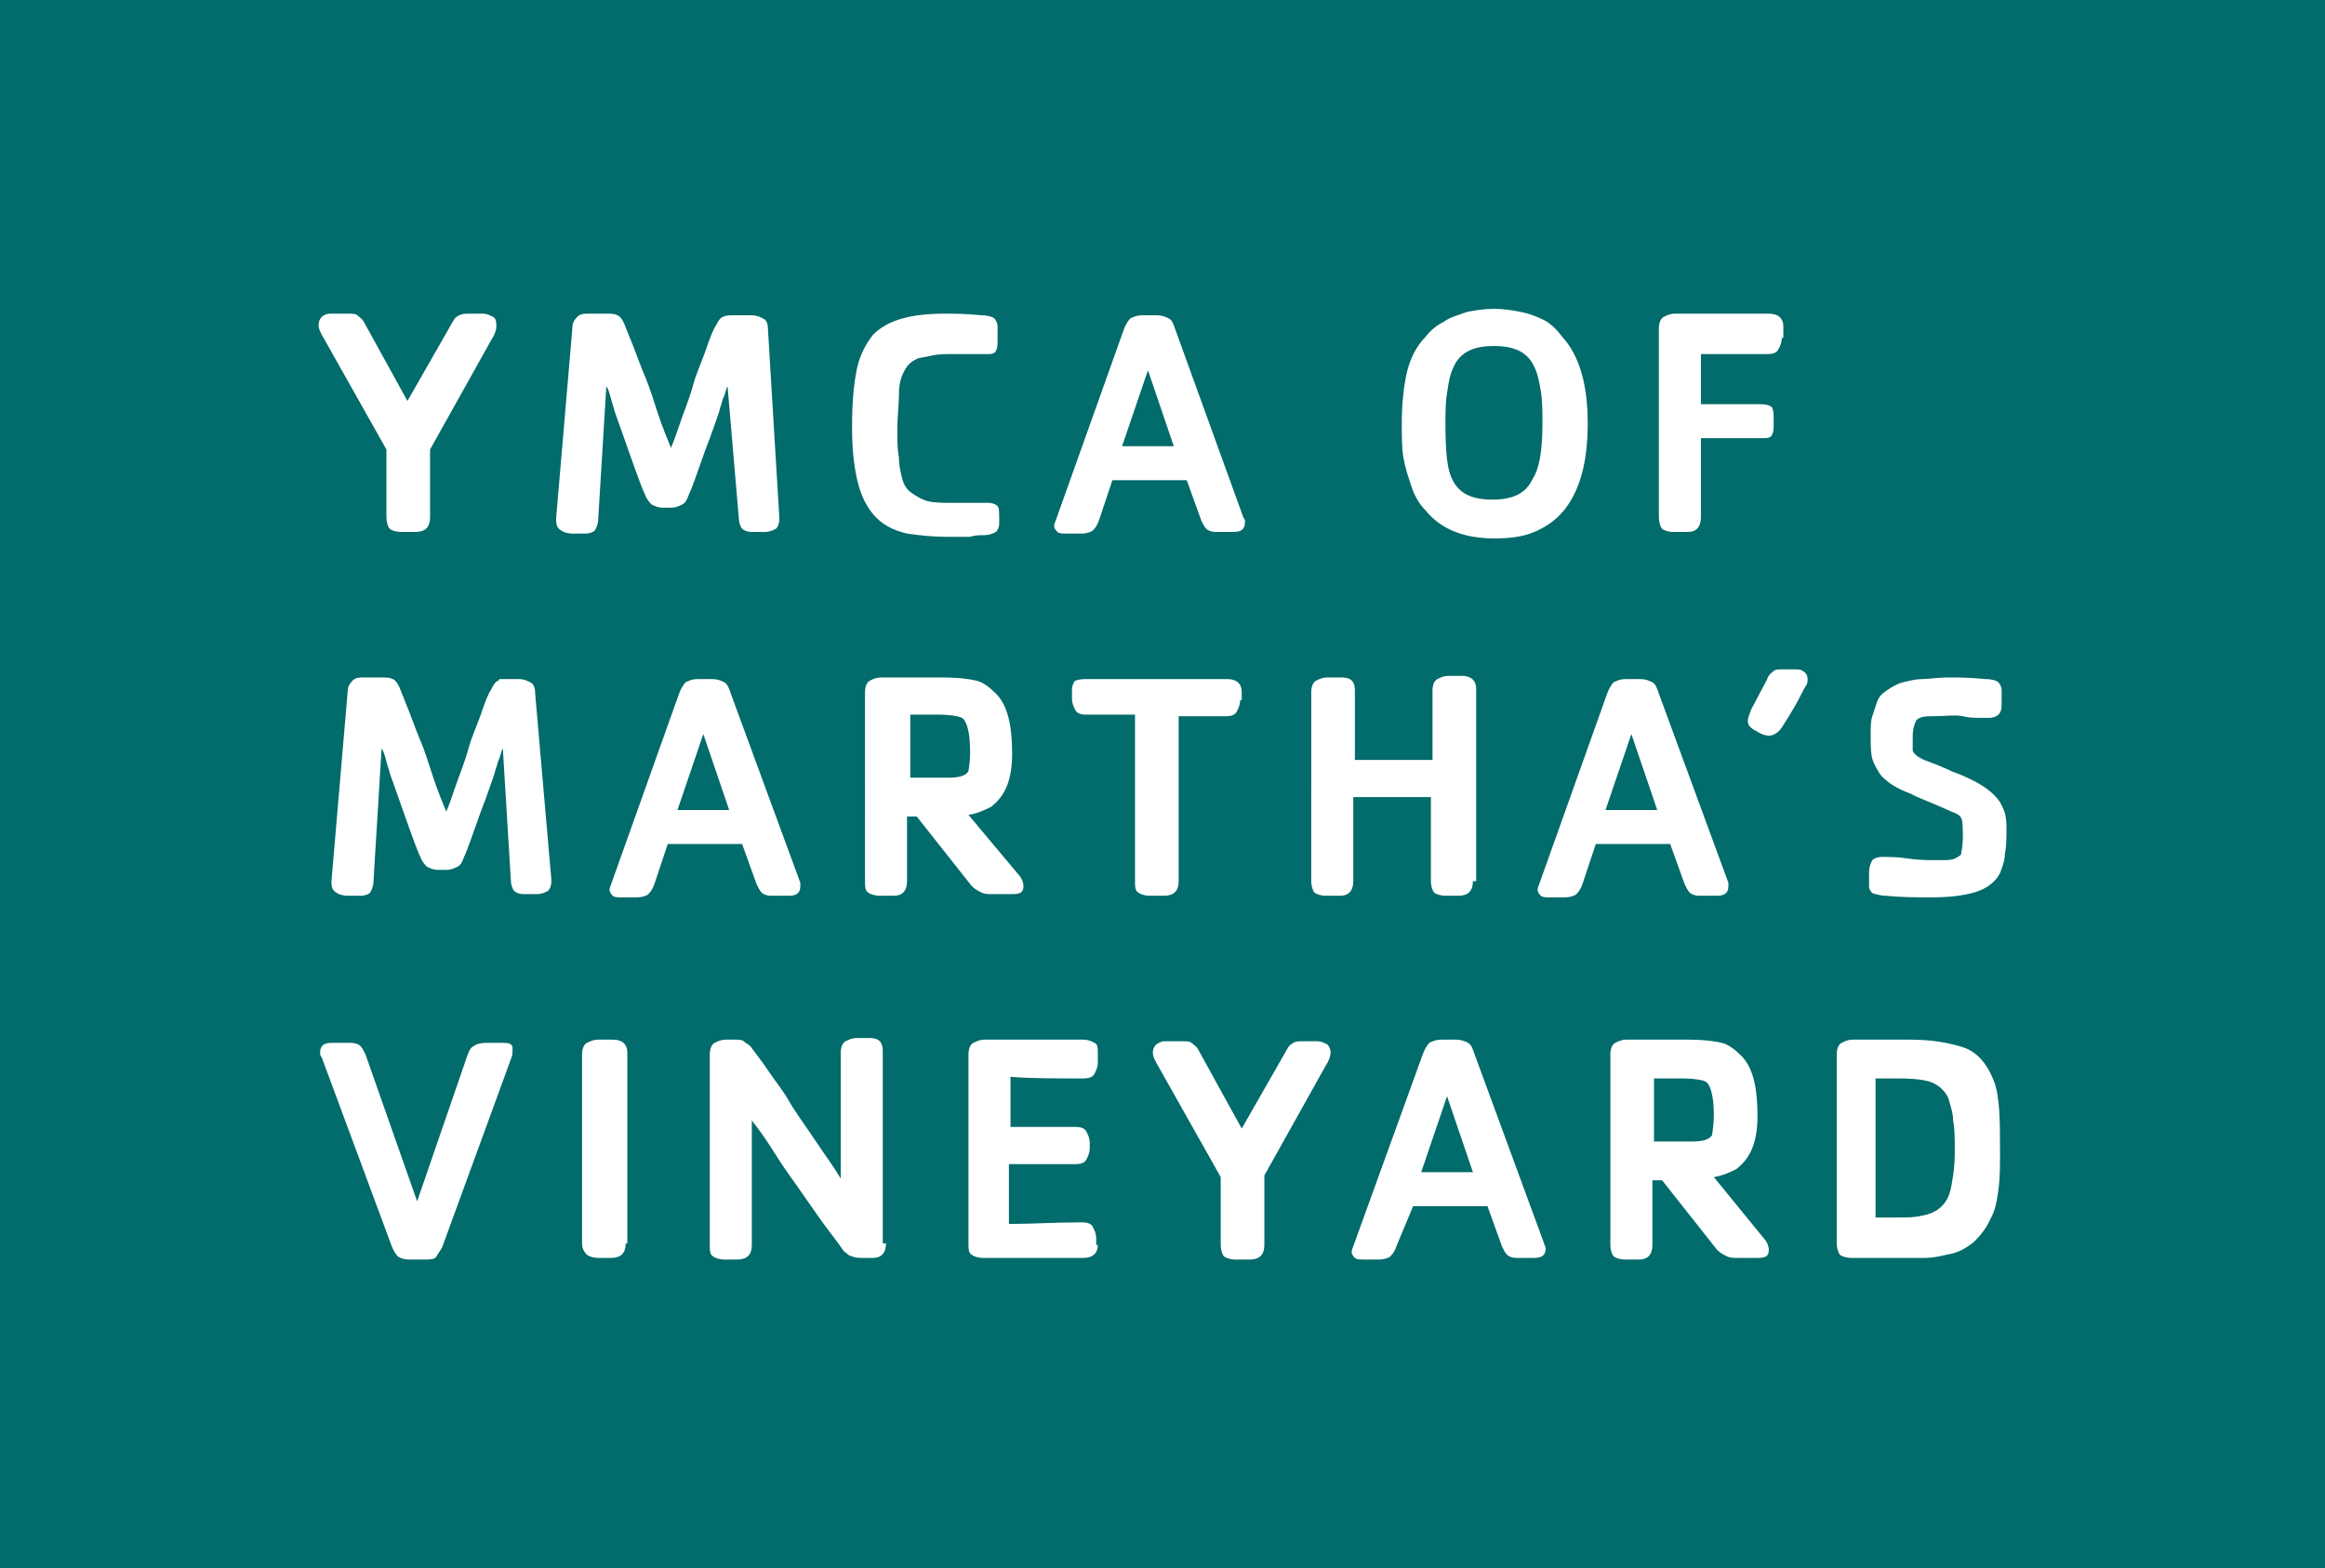
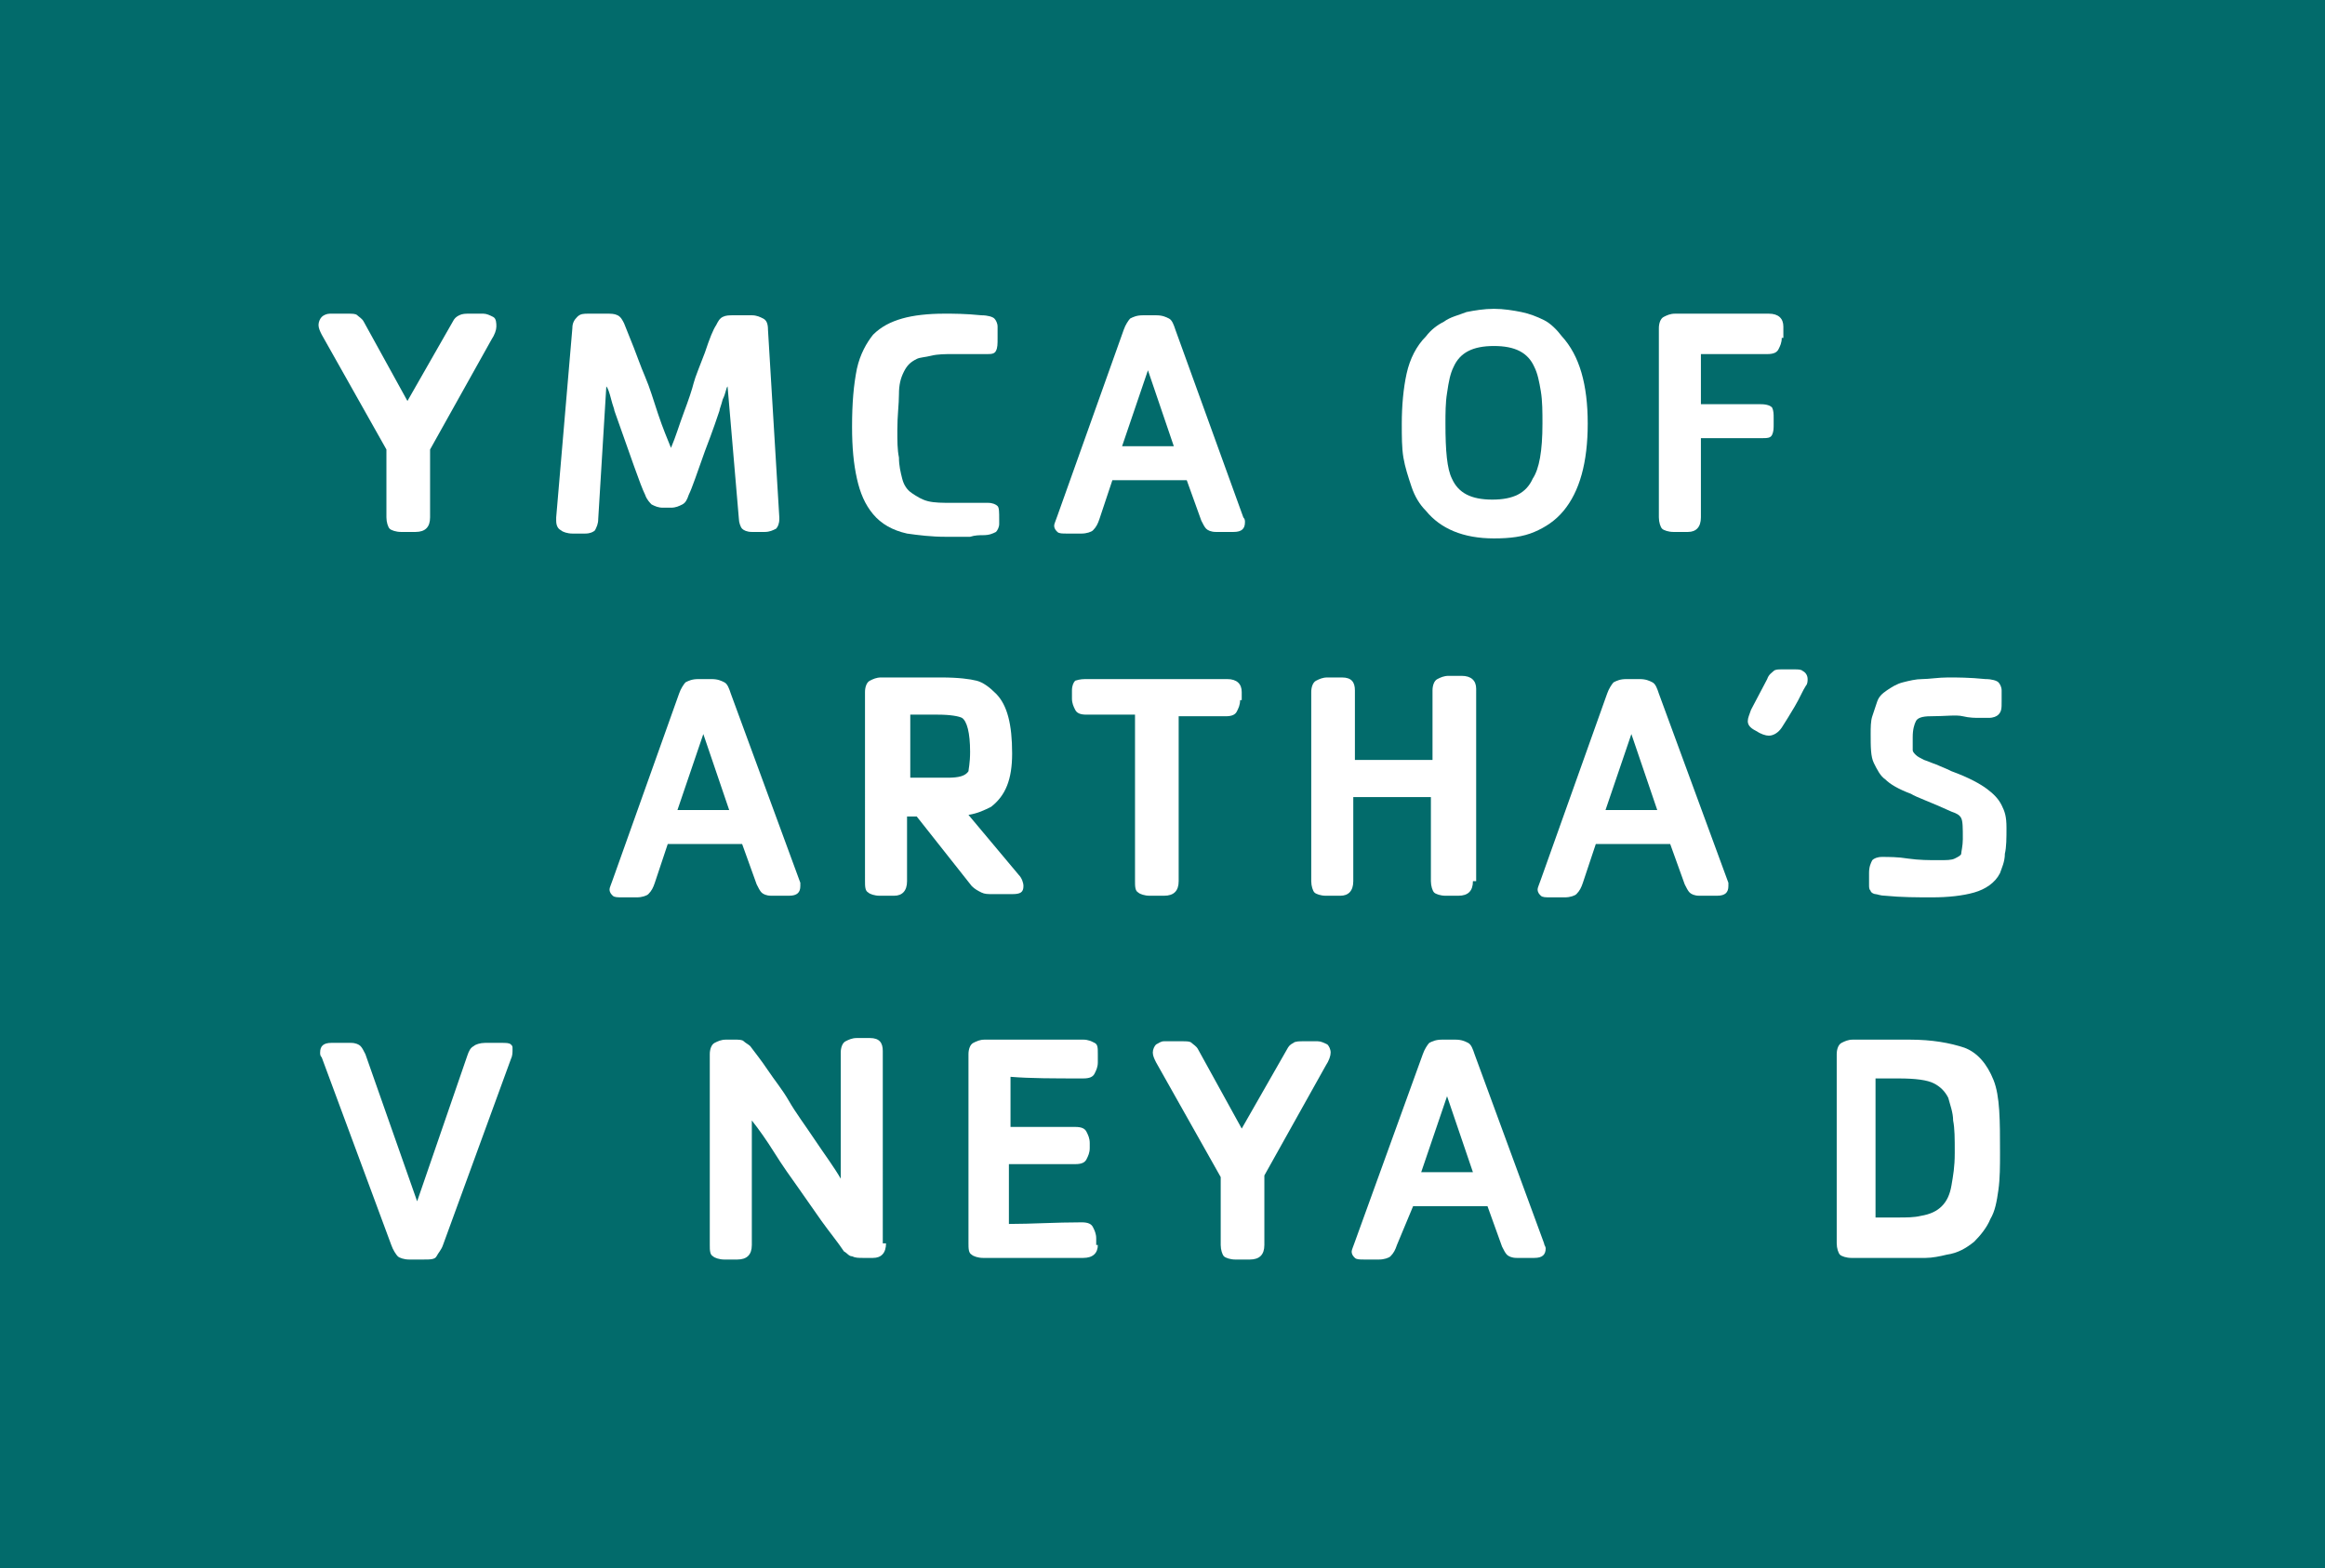
<svg xmlns="http://www.w3.org/2000/svg" version="1.1" id="Layer_1" x="0px" y="0px" viewBox="0 0 143.8 97" style="enable-background:new 0 0 143.8 97;" xml:space="preserve">
  <style type="text/css">
	.st0{fill:#026B6B;}
	.st1{fill:#FFFFFF;}
</style>
  <rect class="st0" width="143.8" height="97" />
  <g>
    <path class="st1" d="M30.7,20.2c0,0.2-0.1,0.5-0.3,0.8l-3.8,6.8V32c0,0.6-0.3,0.9-0.9,0.9h-0.9c-0.3,0-0.6-0.1-0.7-0.2   s-0.2-0.4-0.2-0.7v-4.2l-4-7.1c-0.1-0.2-0.2-0.4-0.2-0.6c0-0.2,0.1-0.4,0.2-0.5s0.3-0.2,0.5-0.2h1.1c0.3,0,0.5,0,0.6,0.1   s0.3,0.2,0.4,0.4l2.7,4.9l2.8-4.9c0.1-0.2,0.2-0.3,0.4-0.4s0.4-0.1,0.6-0.1h0.9c0.2,0,0.4,0.1,0.6,0.2S30.7,20,30.7,20.2z" />
    <path class="st1" d="M48.2,32v0.1c0,0.3-0.1,0.5-0.2,0.6c-0.2,0.1-0.4,0.2-0.7,0.2h-0.8c-0.3,0-0.5-0.1-0.6-0.2s-0.2-0.4-0.2-0.6   L45,23.9c-0.1,0.1-0.1,0.4-0.3,0.8c-0.1,0.4-0.2,0.6-0.2,0.7c-0.1,0.3-0.4,1.2-0.9,2.5c-0.5,1.4-0.8,2.3-1,2.7   c-0.1,0.3-0.2,0.5-0.4,0.6c-0.2,0.1-0.4,0.2-0.7,0.2H41c-0.3,0-0.5-0.1-0.7-0.2c-0.1-0.1-0.3-0.3-0.4-0.6c-0.3-0.6-0.9-2.4-1.9-5.2   c0-0.1-0.1-0.3-0.2-0.7c-0.1-0.4-0.2-0.7-0.3-0.8L37,32.1c0,0.3-0.1,0.5-0.2,0.7c-0.1,0.1-0.3,0.2-0.6,0.2h-0.8   c-0.3,0-0.6-0.1-0.7-0.2c-0.2-0.1-0.3-0.3-0.3-0.6V32l1-11.7c0-0.3,0.1-0.5,0.3-0.7s0.4-0.2,0.7-0.2h1.1c0.3,0,0.5,0,0.7,0.1   c0.2,0.1,0.3,0.3,0.4,0.5c0.2,0.5,0.4,1,0.6,1.5c0.2,0.5,0.4,1.1,0.7,1.8s0.5,1.4,0.8,2.3s0.6,1.6,0.8,2.1c0.3-0.7,0.5-1.4,0.8-2.2   c0.3-0.8,0.5-1.4,0.6-1.8c0.1-0.4,0.4-1.1,0.7-1.9c0.3-0.9,0.5-1.4,0.7-1.7c0.1-0.2,0.2-0.4,0.4-0.5s0.4-0.1,0.7-0.1h1.1   c0.3,0,0.5,0.1,0.7,0.2s0.3,0.3,0.3,0.7L48.2,32z" />
    <path class="st1" d="M61.8,32.4c0,0.2-0.1,0.4-0.2,0.5c-0.2,0.1-0.4,0.2-0.8,0.2c-0.2,0-0.5,0-0.8,0.1c-0.3,0-0.5,0-0.7,0   s-0.4,0-0.8,0c-0.9,0-1.7-0.1-2.4-0.2c-0.9-0.2-1.6-0.6-2.1-1.2c-0.5-0.6-0.8-1.3-1-2.2c-0.2-0.9-0.3-1.9-0.3-3.2   c0-1.5,0.1-2.6,0.3-3.6c0.2-0.9,0.6-1.6,1-2.1c0.5-0.5,1.1-0.8,1.8-1s1.6-0.3,2.6-0.3c0.6,0,1.3,0,2.3,0.1c0.4,0,0.7,0.1,0.8,0.2   s0.2,0.3,0.2,0.5v0.7c0,0.4,0,0.6-0.1,0.8s-0.3,0.2-0.6,0.2c-0.1,0-0.4,0-0.8,0c-0.4,0-0.9,0-1.3,0c-0.4,0-0.9,0-1.3,0.1   s-0.7,0.1-0.9,0.2c-0.4,0.2-0.6,0.4-0.8,0.8c-0.2,0.4-0.3,0.8-0.3,1.4s-0.1,1.3-0.1,2.2c0,0.7,0,1.2,0.1,1.7c0,0.5,0.1,0.9,0.2,1.3   s0.3,0.7,0.6,0.9c0.3,0.2,0.6,0.4,1,0.5c0.4,0.1,0.9,0.1,1.5,0.1c0.3,0,0.6,0,1.1,0s0.8,0,1.1,0c0.3,0,0.5,0.1,0.6,0.2   s0.1,0.4,0.1,0.8V32.4z" />
    <path class="st1" d="M77,32.3c0,0.4-0.2,0.6-0.7,0.6h-1.1c-0.3,0-0.5-0.1-0.6-0.2s-0.2-0.3-0.3-0.5l-0.9-2.5c-0.6,0-1.4,0-2.4,0   c-0.3,0-0.5,0-0.7,0c-0.2,0-0.5,0-0.8,0c-0.3,0-0.6,0-0.7,0l-0.8,2.4c-0.1,0.3-0.2,0.5-0.4,0.7c-0.1,0.1-0.4,0.2-0.7,0.2h-0.9   c-0.3,0-0.5,0-0.6-0.1c-0.1-0.1-0.2-0.2-0.2-0.4c0-0.1,0.1-0.3,0.2-0.6l4.1-11.5c0.1-0.3,0.3-0.6,0.4-0.7c0.2-0.1,0.4-0.2,0.8-0.2   h0.8c0.4,0,0.6,0.1,0.8,0.2c0.2,0.1,0.3,0.4,0.4,0.7L76.9,32C77,32.1,77,32.2,77,32.3z M72.6,27.6L71,22.9l-1.6,4.7   c0.2,0,0.5,0,0.7,0c0.2,0,0.5,0,0.9,0c0.4,0,0.7,0,0.9,0S72.3,27.6,72.6,27.6z" />
    <path class="st1" d="M98.2,26.2c0,2.4-0.5,4.2-1.5,5.4c-0.5,0.6-1.1,1-1.8,1.3s-1.5,0.4-2.5,0.4c-1.9,0-3.3-0.6-4.2-1.7   c-0.4-0.4-0.7-0.9-0.9-1.5c-0.2-0.6-0.4-1.2-0.5-1.8c-0.1-0.6-0.1-1.3-0.1-2.1c0-1.1,0.1-2.2,0.3-3.1c0.2-0.9,0.6-1.7,1.2-2.3   c0.3-0.4,0.7-0.7,1.1-0.9c0.4-0.3,0.9-0.4,1.4-0.6c0.5-0.1,1.1-0.2,1.7-0.2c0.6,0,1.2,0.1,1.7,0.2s1,0.3,1.4,0.5   c0.4,0.2,0.8,0.6,1.1,1C97.7,22,98.2,23.8,98.2,26.2z M95.4,26.2c0-0.7,0-1.4-0.1-2c-0.1-0.6-0.2-1.1-0.4-1.5   c-0.4-0.9-1.2-1.3-2.5-1.3s-2.1,0.4-2.5,1.3c-0.2,0.4-0.3,0.9-0.4,1.6c-0.1,0.6-0.1,1.3-0.1,1.9c0,1.7,0.1,2.8,0.4,3.4   c0.4,0.9,1.2,1.3,2.5,1.3c1.3,0,2.1-0.4,2.5-1.3C95.2,29,95.4,27.9,95.4,26.2z" />
    <path class="st1" d="M110.2,20.9c0,0.3-0.1,0.5-0.2,0.7c-0.1,0.2-0.3,0.3-0.7,0.3c-0.6,0-1.3,0-2.2,0s-1.5,0-1.9,0v3.1   c1.4,0,2.6,0,3.7,0c0.4,0,0.6,0.1,0.7,0.2c0.1,0.2,0.1,0.4,0.1,0.7v0.3c0,0.3,0,0.5-0.1,0.7c-0.1,0.2-0.3,0.2-0.7,0.2   c-0.5,0-1.1,0-1.7,0c-0.6,0-1.3,0-2,0V32c0,0.6-0.3,0.9-0.8,0.9h-0.9c-0.3,0-0.6-0.1-0.7-0.2s-0.2-0.4-0.2-0.7V20.3   c0-0.3,0.1-0.6,0.3-0.7s0.4-0.2,0.7-0.2h5.8c0.6,0,0.9,0.3,0.9,0.8V20.9z" />
-     <path class="st1" d="M34.1,54.4v0.1c0,0.3-0.1,0.5-0.2,0.6c-0.2,0.1-0.4,0.2-0.7,0.2h-0.8c-0.3,0-0.5-0.1-0.6-0.2s-0.2-0.4-0.2-0.6   l-0.5-8.2c-0.1,0.1-0.1,0.4-0.3,0.8c-0.1,0.4-0.2,0.6-0.2,0.7c-0.1,0.3-0.4,1.2-0.9,2.5c-0.5,1.4-0.8,2.3-1,2.7   c-0.1,0.3-0.2,0.5-0.4,0.6c-0.2,0.1-0.4,0.2-0.7,0.2h-0.5c-0.3,0-0.5-0.1-0.7-0.2c-0.1-0.1-0.3-0.3-0.4-0.6   c-0.3-0.6-0.9-2.4-1.9-5.2c0-0.1-0.1-0.3-0.2-0.7c-0.1-0.4-0.2-0.7-0.3-0.8l-0.5,8.2c0,0.3-0.1,0.5-0.2,0.7   c-0.1,0.1-0.3,0.2-0.6,0.2h-0.8c-0.3,0-0.6-0.1-0.7-0.2c-0.2-0.1-0.3-0.3-0.3-0.6v-0.1l1-11.7c0-0.3,0.1-0.5,0.3-0.7   s0.4-0.2,0.7-0.2h1.1c0.3,0,0.5,0,0.7,0.1c0.2,0.1,0.3,0.3,0.4,0.5c0.2,0.5,0.4,1,0.6,1.5c0.2,0.5,0.4,1.1,0.7,1.8s0.5,1.4,0.8,2.3   s0.6,1.6,0.8,2.1c0.3-0.7,0.5-1.4,0.8-2.2c0.3-0.8,0.5-1.4,0.6-1.8c0.1-0.4,0.4-1.1,0.7-1.9c0.3-0.9,0.5-1.4,0.7-1.7   c0.1-0.2,0.2-0.4,0.4-0.5S30.7,42,31,42h1.1c0.3,0,0.5,0.1,0.7,0.2s0.3,0.3,0.3,0.7L34.1,54.4z" />
    <path class="st1" d="M49.5,54.8c0,0.4-0.2,0.6-0.7,0.6h-1.1c-0.3,0-0.5-0.1-0.6-0.2s-0.2-0.3-0.3-0.5l-0.9-2.5c-0.6,0-1.4,0-2.4,0   c-0.3,0-0.5,0-0.7,0c-0.2,0-0.5,0-0.8,0c-0.3,0-0.6,0-0.7,0l-0.8,2.4c-0.1,0.3-0.2,0.5-0.4,0.7c-0.1,0.1-0.4,0.2-0.7,0.2h-0.9   c-0.3,0-0.5,0-0.6-0.1c-0.1-0.1-0.2-0.2-0.2-0.4c0-0.1,0.1-0.3,0.2-0.6l4.1-11.5c0.1-0.3,0.3-0.6,0.4-0.7c0.2-0.1,0.4-0.2,0.8-0.2   h0.8c0.4,0,0.6,0.1,0.8,0.2c0.2,0.1,0.3,0.4,0.4,0.7l4.3,11.7C49.5,54.6,49.5,54.7,49.5,54.8z M45.1,50.1l-1.6-4.7l-1.6,4.7   c0.2,0,0.5,0,0.7,0c0.2,0,0.5,0,0.9,0c0.4,0,0.7,0,0.9,0S44.9,50.1,45.1,50.1z" />
    <path class="st1" d="M63,54.1c0.2,0.2,0.3,0.5,0.3,0.7c0,0.4-0.2,0.5-0.7,0.5h-1.2c-0.3,0-0.5,0-0.7-0.1c-0.2-0.1-0.4-0.2-0.6-0.4   l-3.4-4.3h-0.6v4c0,0.6-0.3,0.9-0.8,0.9h-0.9c-0.3,0-0.6-0.1-0.7-0.2c-0.2-0.1-0.2-0.4-0.2-0.7V42.8c0-0.3,0.1-0.6,0.3-0.7   c0.2-0.1,0.4-0.2,0.7-0.2h3.7c1.1,0,1.8,0.1,2.2,0.2c0.4,0.1,0.8,0.4,1.2,0.8c0.7,0.7,1,1.9,1,3.7c0,1.6-0.4,2.6-1.3,3.3   c-0.4,0.2-0.8,0.4-1.4,0.5L63,54.1z M60,46.5c0-1.2-0.2-1.9-0.5-2.1c-0.2-0.1-0.7-0.2-1.5-0.2h0c-0.5,0-1.1,0-1.7,0v3.9h2.3   c0.7,0,1.1-0.1,1.3-0.4C59.9,47.6,60,47.2,60,46.5z" />
    <path class="st1" d="M76.7,43.3c0,0.3-0.1,0.5-0.2,0.7s-0.3,0.3-0.7,0.3c-0.8,0-1.8,0-2.9,0v10.2c0,0.6-0.3,0.9-0.9,0.9h-0.9   c-0.3,0-0.6-0.1-0.7-0.2c-0.2-0.1-0.2-0.4-0.2-0.7V44.2c-1.2,0-2.2,0-3,0c-0.4,0-0.6-0.1-0.7-0.3c-0.1-0.2-0.2-0.4-0.2-0.7v-0.5   c0-0.3,0.1-0.5,0.2-0.6C66.8,42,67,42,67.3,42h8.6c0.6,0,0.9,0.3,0.9,0.8V43.3z" />
    <path class="st1" d="M91.1,54.5c0,0.6-0.3,0.9-0.9,0.9h-0.8c-0.3,0-0.6-0.1-0.7-0.2s-0.2-0.4-0.2-0.7v-5.2c-0.5,0-1.3,0-2.4,0   c-1.1,0-1.9,0-2.4,0v5.2c0,0.6-0.3,0.9-0.8,0.9h-0.9c-0.3,0-0.6-0.1-0.7-0.2s-0.2-0.4-0.2-0.7V42.8c0-0.3,0.1-0.6,0.3-0.7   s0.4-0.2,0.7-0.2h0.9c0.6,0,0.8,0.3,0.8,0.8v4.3c0.5,0,1.3,0,2.4,0c1.1,0,1.9,0,2.4,0v-4.3c0-0.3,0.1-0.6,0.3-0.7s0.4-0.2,0.7-0.2   h0.8c0.6,0,0.9,0.3,0.9,0.8V54.5z" />
    <path class="st1" d="M106.9,54.8c0,0.4-0.2,0.6-0.7,0.6h-1.1c-0.3,0-0.5-0.1-0.6-0.2s-0.2-0.3-0.3-0.5l-0.9-2.5c-0.6,0-1.4,0-2.4,0   c-0.3,0-0.5,0-0.7,0c-0.2,0-0.5,0-0.8,0c-0.3,0-0.6,0-0.7,0l-0.8,2.4c-0.1,0.3-0.2,0.5-0.4,0.7c-0.1,0.1-0.4,0.2-0.7,0.2h-0.9   c-0.3,0-0.5,0-0.6-0.1c-0.1-0.1-0.2-0.2-0.2-0.4c0-0.1,0.1-0.3,0.2-0.6l4.1-11.5c0.1-0.3,0.3-0.6,0.4-0.7c0.2-0.1,0.4-0.2,0.8-0.2   h0.8c0.4,0,0.6,0.1,0.8,0.2c0.2,0.1,0.3,0.4,0.4,0.7l4.3,11.7C106.9,54.6,106.9,54.7,106.9,54.8z M102.5,50.1l-1.6-4.7l-1.6,4.7   c0.2,0,0.5,0,0.7,0c0.2,0,0.5,0,0.9,0c0.4,0,0.7,0,0.9,0S102.2,50.1,102.5,50.1z" />
    <path class="st1" d="M111.8,42c0,0.1,0,0.3-0.1,0.4c-0.2,0.3-0.4,0.8-0.7,1.3c-0.3,0.5-0.6,1-0.8,1.3c-0.2,0.3-0.5,0.5-0.8,0.5   c-0.2,0-0.5-0.1-0.8-0.3c-0.4-0.2-0.5-0.4-0.5-0.6c0-0.2,0.1-0.4,0.2-0.7l1-1.9c0.1-0.3,0.3-0.4,0.4-0.5c0.1-0.1,0.3-0.1,0.5-0.1   h0.8c0.2,0,0.4,0,0.5,0.1C111.7,41.6,111.8,41.8,111.8,42z" />
    <path class="st1" d="M124.1,51.2c0,0.6,0,1.2-0.1,1.6c0,0.5-0.2,0.9-0.3,1.2c-0.3,0.6-0.9,1-1.6,1.2c-0.7,0.2-1.6,0.3-2.6,0.3   c-0.9,0-1.9,0-2.9-0.1c-0.3,0-0.5-0.1-0.6-0.1s-0.3-0.1-0.3-0.2c-0.1-0.1-0.1-0.2-0.1-0.4V54c0-0.4,0.1-0.6,0.2-0.8   c0.1-0.1,0.3-0.2,0.6-0.2c0.4,0,1,0,1.6,0.1c0.7,0.1,1.3,0.1,1.9,0.1c0.5,0,0.8,0,1-0.1s0.4-0.2,0.4-0.3s0.1-0.5,0.1-0.9   c0-0.7,0-1.1-0.1-1.3c-0.1-0.2-0.3-0.3-0.6-0.4c-1.3-0.6-2.2-0.9-2.5-1.1c-0.8-0.3-1.3-0.6-1.6-0.9c-0.3-0.2-0.5-0.6-0.7-1   s-0.2-1-0.2-1.8c0-0.4,0-0.8,0.1-1.1s0.2-0.6,0.3-0.9c0.1-0.3,0.3-0.5,0.6-0.7s0.6-0.4,1-0.5c0.4-0.1,0.8-0.2,1.2-0.2   c0.4,0,1-0.1,1.6-0.1c0.5,0,1.3,0,2.3,0.1c0.4,0,0.7,0.1,0.8,0.2s0.2,0.3,0.2,0.5v0.7c0,0.4,0,0.6-0.2,0.8   c-0.1,0.1-0.3,0.2-0.6,0.2c-0.2,0-0.4,0-0.6,0c-0.2,0-0.6,0-1-0.1s-1.1,0-2,0c-0.5,0-0.8,0.1-0.9,0.3c-0.1,0.2-0.2,0.5-0.2,1v0.2   c0,0.3,0,0.5,0,0.6c0,0.1,0.1,0.2,0.2,0.3c0.1,0.1,0.3,0.2,0.5,0.3c0.3,0.1,0.5,0.2,0.8,0.3c0.2,0.1,0.5,0.2,0.9,0.4   c1.1,0.4,1.8,0.8,2.2,1.1s0.7,0.6,0.9,1S124.1,50.5,124.1,51.2z" />
    <path class="st1" d="M31.7,64.9c0,0.2,0,0.4-0.1,0.6L27.4,77c-0.1,0.3-0.3,0.5-0.4,0.7s-0.4,0.2-0.8,0.2h-0.9   c-0.3,0-0.6-0.1-0.7-0.2s-0.3-0.4-0.4-0.7l-4.3-11.6c-0.1-0.1-0.1-0.2-0.1-0.3c0-0.4,0.2-0.6,0.7-0.6h1.2c0.3,0,0.5,0.1,0.6,0.2   s0.2,0.3,0.3,0.5l3.2,9.1l3.1-9c0.1-0.3,0.2-0.5,0.4-0.6c0.1-0.1,0.4-0.2,0.7-0.2h1c0.3,0,0.5,0,0.6,0.1S31.7,64.7,31.7,64.9z" />
-     <path class="st1" d="M38.7,76.9c0,0.6-0.3,0.9-0.9,0.9H37c-0.3,0-0.6-0.1-0.7-0.2S36,77.3,36,76.9V65.2c0-0.3,0.1-0.6,0.3-0.7   s0.4-0.2,0.7-0.2h0.9c0.6,0,0.9,0.3,0.9,0.8V76.9z" />
    <path class="st1" d="M54.8,76.9c0,0.6-0.3,0.9-0.8,0.9h-0.6c-0.3,0-0.5,0-0.7-0.1c-0.2,0-0.3-0.2-0.5-0.3c-0.4-0.6-0.9-1.2-1.4-1.9   s-0.9-1.3-1.4-2c-0.5-0.7-1-1.4-1.5-2.2c-0.5-0.8-1-1.5-1.4-2v7.7c0,0.6-0.3,0.9-0.9,0.9h-0.8c-0.3,0-0.6-0.1-0.7-0.2   c-0.2-0.1-0.2-0.4-0.2-0.7V65.2c0-0.3,0.1-0.6,0.3-0.7s0.4-0.2,0.7-0.2h0.5c0.3,0,0.5,0,0.6,0.1c0.1,0.1,0.3,0.2,0.4,0.3   c0.3,0.4,0.7,0.9,1.1,1.5s0.9,1.2,1.3,1.9s1,1.5,1.6,2.4c0.6,0.9,1.2,1.7,1.6,2.4v-7.8c0-0.3,0.1-0.6,0.3-0.7s0.4-0.2,0.7-0.2h0.8   c0.6,0,0.8,0.3,0.8,0.8V76.9z" />
    <path class="st1" d="M67.9,77c0,0.5-0.3,0.8-0.9,0.8h-6.2c-0.3,0-0.6-0.1-0.7-0.2c-0.2-0.1-0.2-0.4-0.2-0.7V65.2   c0-0.3,0.1-0.6,0.3-0.7c0.2-0.1,0.4-0.2,0.7-0.2H67c0.3,0,0.5,0.1,0.7,0.2s0.2,0.3,0.2,0.7v0.5c0,0.3-0.1,0.5-0.2,0.7   s-0.3,0.3-0.7,0.3c-1.8,0-3.3,0-4.5-0.1v3.1c0.5,0,1,0,1.5,0c0.5,0,0.9,0,1.1,0c0.2,0,0.7,0,1.4,0c0.4,0,0.6,0.1,0.7,0.3   c0.1,0.2,0.2,0.4,0.2,0.7V71c0,0.3-0.1,0.5-0.2,0.7c-0.1,0.2-0.3,0.3-0.7,0.3c-0.6,0-1.2,0-1.9,0c-0.7,0-1.4,0-2.2,0v3.7   c1.4,0,2.9-0.1,4.5-0.1c0.4,0,0.6,0.1,0.7,0.3c0.1,0.2,0.2,0.4,0.2,0.7V77z" />
    <path class="st1" d="M82.3,65.1c0,0.2-0.1,0.5-0.3,0.8l-3.8,6.8v4.3c0,0.6-0.3,0.9-0.9,0.9h-0.9c-0.3,0-0.6-0.1-0.7-0.2   c-0.1-0.1-0.2-0.4-0.2-0.7v-4.2l-4-7.1c-0.1-0.2-0.2-0.4-0.2-0.6c0-0.2,0.1-0.4,0.2-0.5c0.2-0.1,0.3-0.2,0.5-0.2h1.1   c0.3,0,0.5,0,0.6,0.1c0.1,0.1,0.3,0.2,0.4,0.4l2.7,4.9l2.8-4.9c0.1-0.2,0.2-0.3,0.4-0.4c0.1-0.1,0.4-0.1,0.6-0.1h0.9   c0.2,0,0.4,0.1,0.6,0.2C82.2,64.7,82.3,64.9,82.3,65.1z" />
    <path class="st1" d="M95.6,77.2c0,0.4-0.2,0.6-0.7,0.6h-1.1c-0.3,0-0.5-0.1-0.6-0.2s-0.2-0.3-0.3-0.5l-0.9-2.5c-0.6,0-1.4,0-2.4,0   c-0.3,0-0.5,0-0.7,0c-0.2,0-0.5,0-0.8,0c-0.3,0-0.6,0-0.7,0L86.4,77c-0.1,0.3-0.2,0.5-0.4,0.7c-0.1,0.1-0.4,0.2-0.7,0.2h-0.9   c-0.3,0-0.5,0-0.6-0.1c-0.1-0.1-0.2-0.2-0.2-0.4c0-0.1,0.1-0.3,0.2-0.6L88,65.2c0.1-0.3,0.3-0.6,0.4-0.7c0.2-0.1,0.4-0.2,0.8-0.2   H90c0.4,0,0.6,0.1,0.8,0.2c0.2,0.1,0.3,0.4,0.4,0.7l4.3,11.7C95.5,77,95.6,77.1,95.6,77.2z M91.1,72.5l-1.6-4.7l-1.6,4.7   c0.2,0,0.5,0,0.7,0s0.5,0,0.9,0c0.4,0,0.7,0,0.9,0C90.6,72.5,90.9,72.5,91.1,72.5z" />
-     <path class="st1" d="M109.1,76.6c0.2,0.2,0.3,0.5,0.3,0.7c0,0.4-0.2,0.5-0.7,0.5h-1.2c-0.3,0-0.5,0-0.7-0.1   c-0.2-0.1-0.4-0.2-0.6-0.4l-3.4-4.3h-0.6v4c0,0.6-0.3,0.9-0.8,0.9h-0.9c-0.3,0-0.6-0.1-0.7-0.2s-0.2-0.4-0.2-0.7V65.2   c0-0.3,0.1-0.6,0.3-0.7s0.4-0.2,0.7-0.2h3.7c1.1,0,1.8,0.1,2.2,0.2s0.8,0.4,1.2,0.8c0.7,0.7,1,1.9,1,3.7c0,1.6-0.4,2.6-1.3,3.3   c-0.4,0.2-0.8,0.4-1.4,0.5L109.1,76.6z M106,69c0-1.2-0.2-1.9-0.5-2.1c-0.2-0.1-0.7-0.2-1.5-0.2h0c-0.5,0-1.1,0-1.7,0v3.9h2.3   c0.7,0,1.1-0.1,1.3-0.4C105.9,70,106,69.6,106,69z" />
    <path class="st1" d="M123.7,71.3c0,0.8,0,1.6-0.1,2.3s-0.2,1.3-0.5,1.8c-0.2,0.5-0.6,1-1,1.4c-0.5,0.4-1,0.7-1.7,0.8   c-0.4,0.1-0.9,0.2-1.3,0.2s-0.8,0-1.1,0h-3.5c-0.3,0-0.6-0.1-0.7-0.2s-0.2-0.4-0.2-0.7V65.2c0-0.3,0.1-0.6,0.3-0.7s0.4-0.2,0.7-0.2   h3.5c1.4,0,2.5,0.2,3.4,0.5c0.8,0.3,1.4,1,1.8,2S123.7,69.3,123.7,71.3z M120.9,71.3c0-0.9,0-1.5-0.1-2c0-0.5-0.2-1-0.3-1.4   c-0.2-0.4-0.5-0.7-0.9-0.9c-0.4-0.2-1.1-0.3-2.2-0.3c-0.3,0-0.5,0-0.6,0c-0.1,0-0.2,0-0.4,0s-0.3,0-0.4,0v8.6c0.2,0,0.4,0,0.6,0   s0.5,0,0.8,0c0.5,0,1,0,1.4-0.1c0.6-0.1,1-0.3,1.3-0.6c0.3-0.3,0.5-0.7,0.6-1.3S120.9,72.2,120.9,71.3z" />
  </g>
</svg>